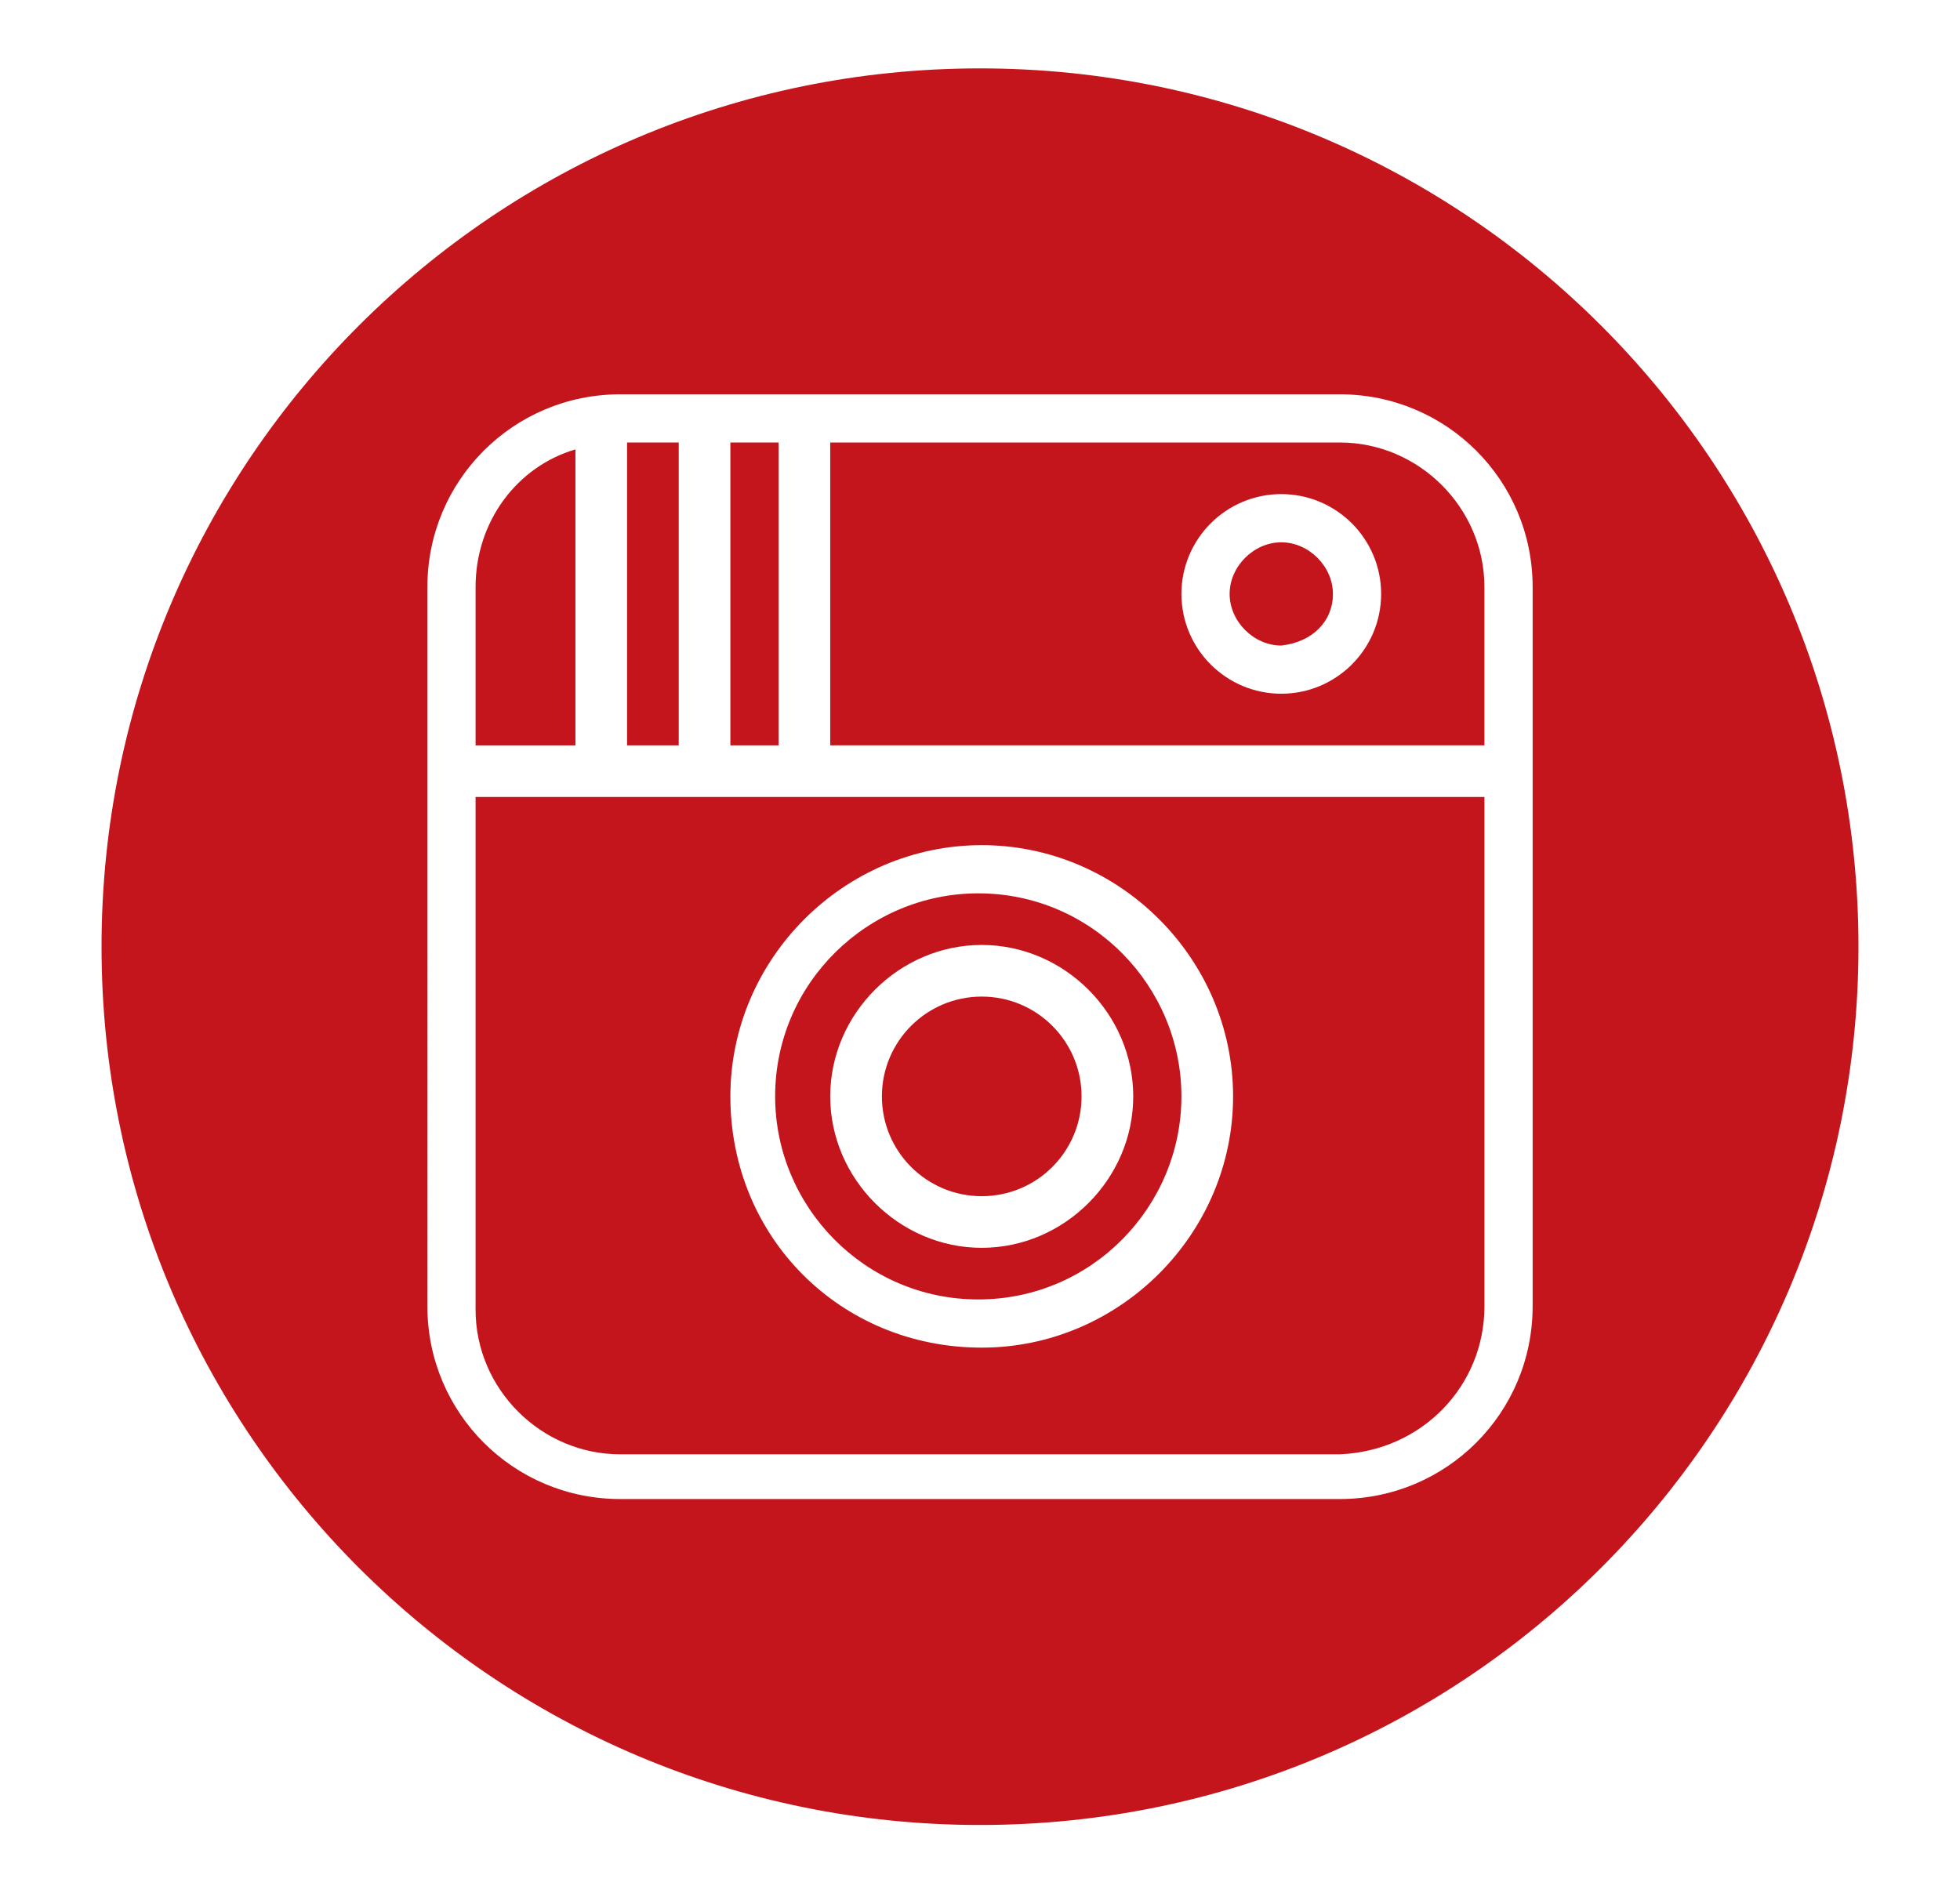
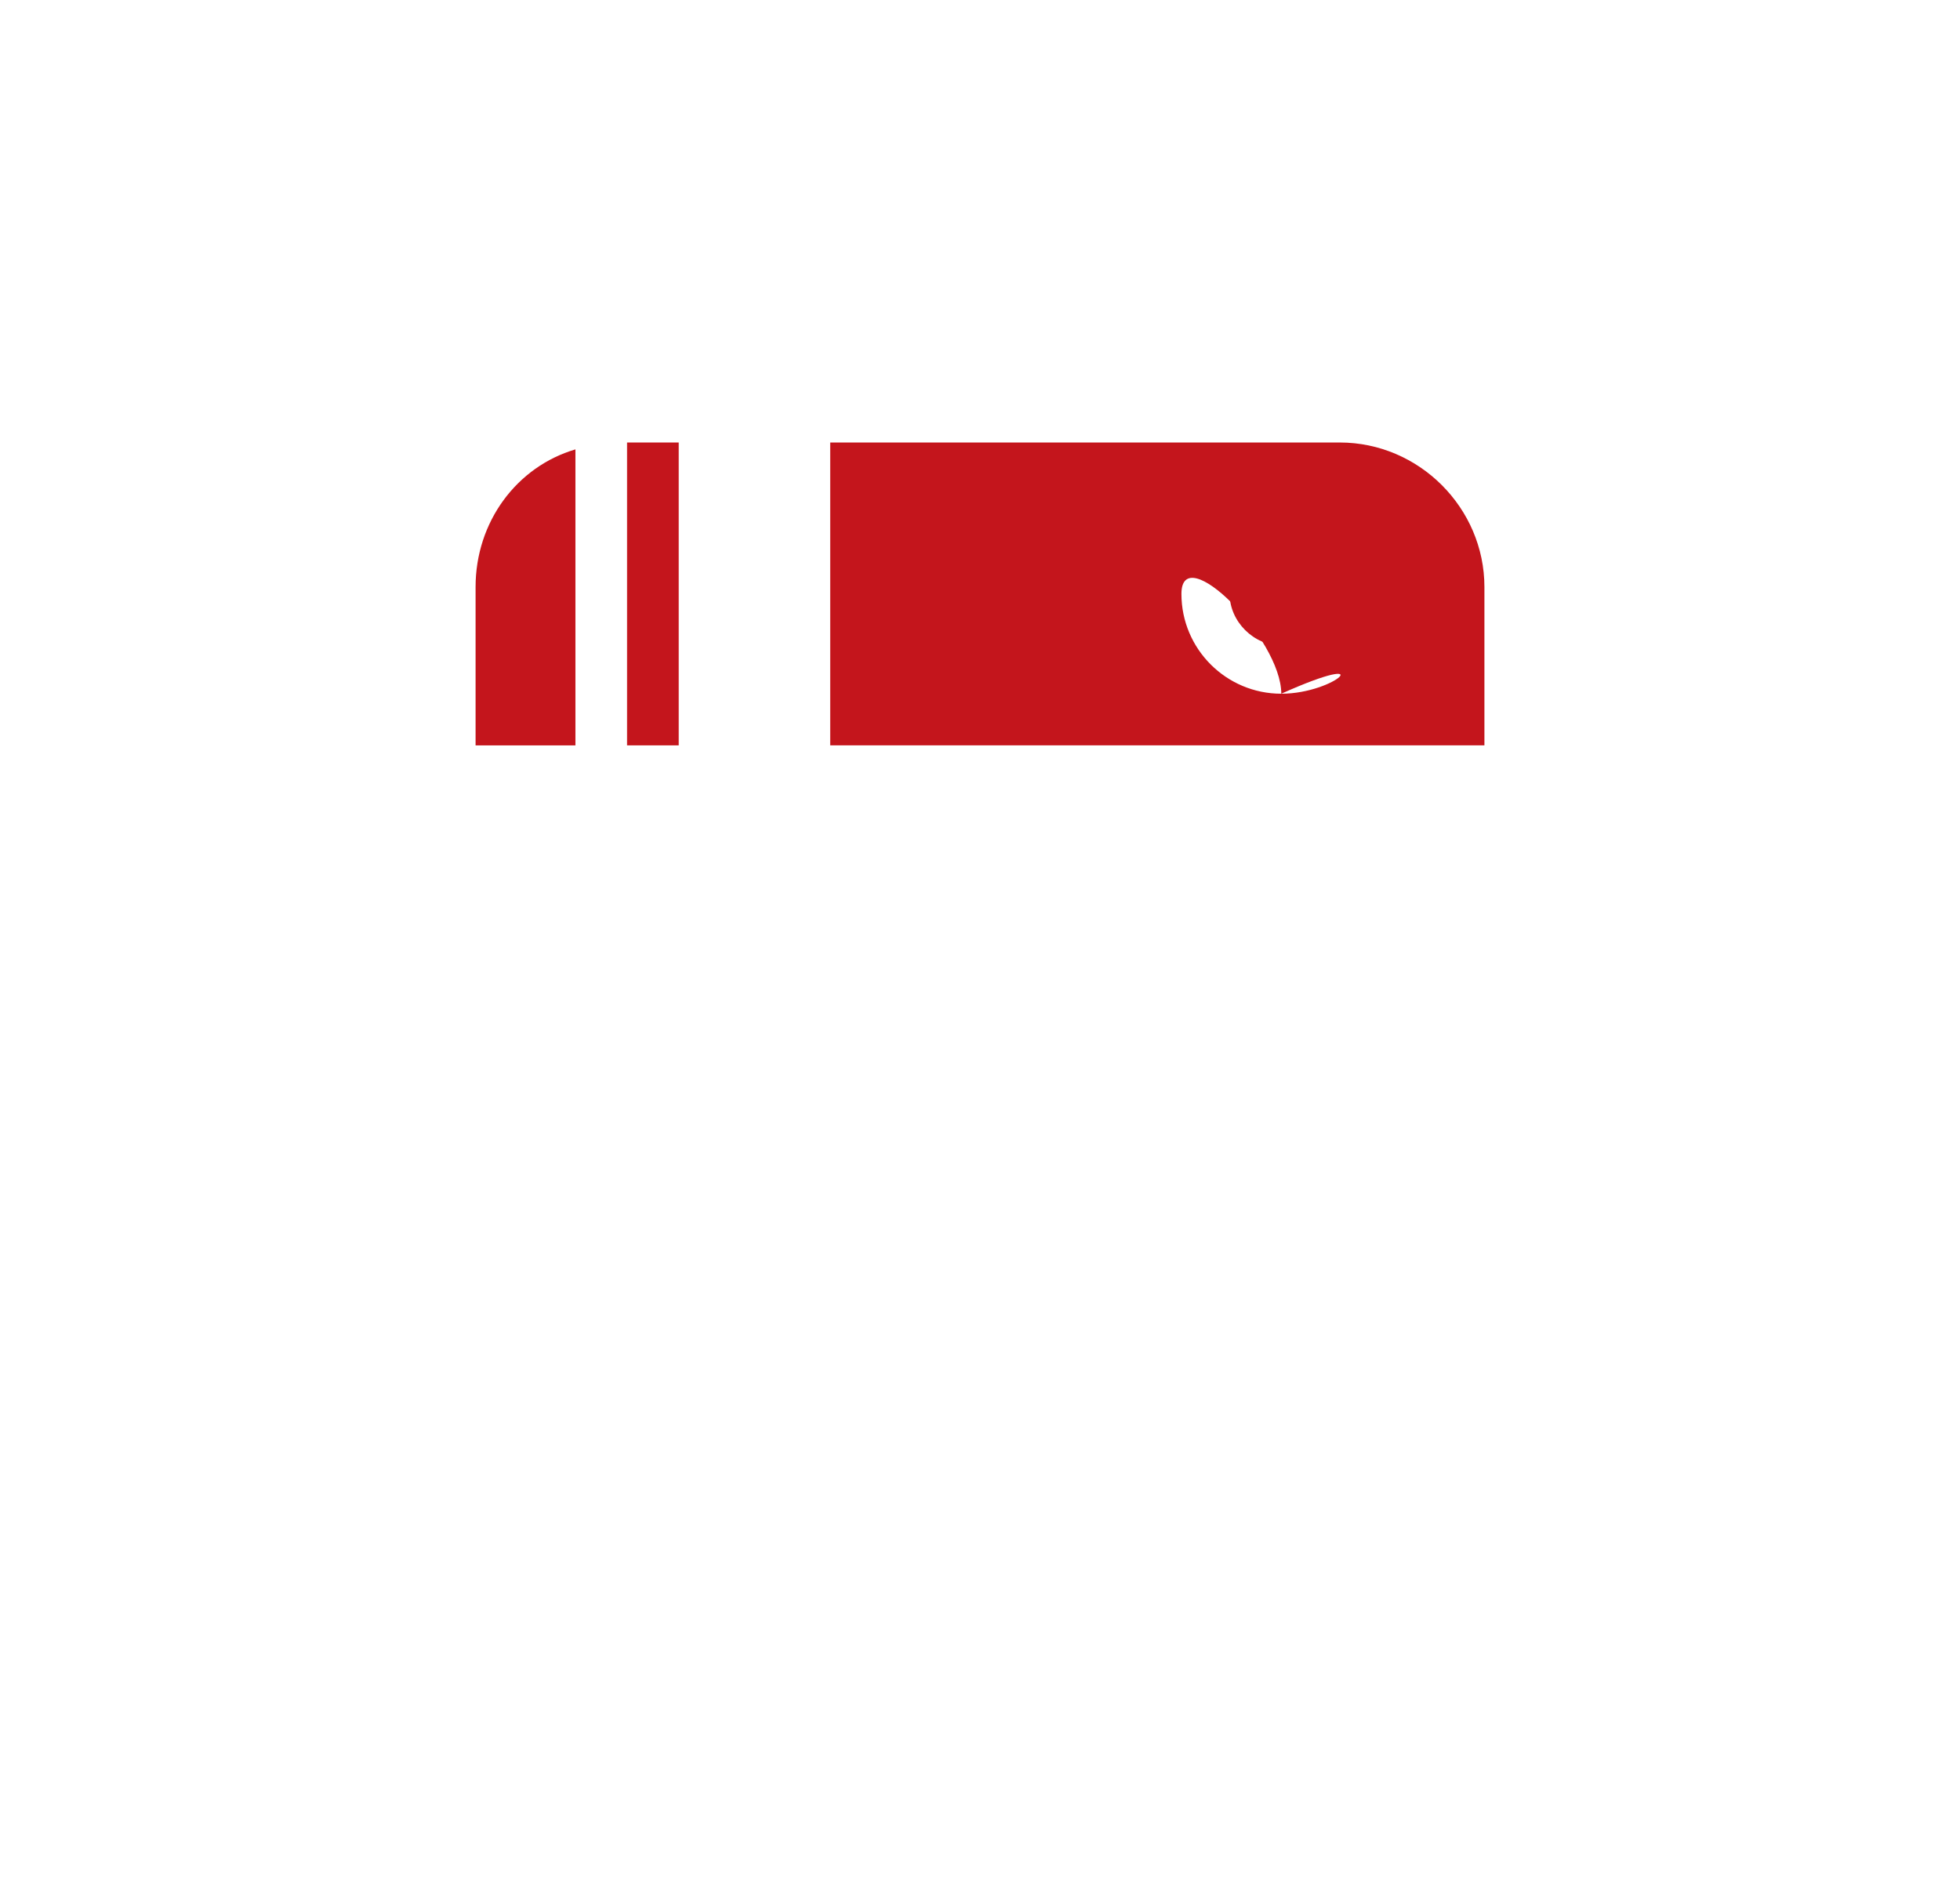
<svg xmlns="http://www.w3.org/2000/svg" version="1.1" id="Layer_1" x="0px" y="0px" viewBox="0 0 86.25 83.333" enable-background="new 0 0 86.25 83.333" xml:space="preserve">
  <g>
-     <path fill="#C4151C" d="M20.928,57.647c0,3.484,2.879,6.362,6.364,6.362h31.667c3.637-0.151,6.364-3.029,6.364-6.513V35.078H20.928   V57.647z M43.201,37.198c6.061,0,11.061,4.999,11.061,11.058s-5,11.058-11.061,11.058c-6.212,0-11.061-4.847-11.061-11.058   C32.14,42.197,37.14,37.198,43.201,37.198z" />
-     <circle fill="#C4151C" cx="43.201" cy="48.256" r="4.393" />
-     <path fill="#C4151C" d="M43.049,57.193c5,0,8.939-4.09,8.939-8.937s-3.939-8.937-8.939-8.937c-4.849,0-8.939,3.938-8.939,8.937   C34.11,53.103,38.049,57.193,43.049,57.193z M43.201,41.591c3.636,0,6.667,3.029,6.667,6.665c0,3.635-3.031,6.665-6.667,6.665   s-6.667-3.03-6.667-6.665C36.534,44.62,39.564,41.591,43.201,41.591z" />
    <rect x="27.594" y="19.476" fill="#C4151C" width="2.273" height="13.33" />
    <path fill="#C4151C" d="M25.322,19.779c-2.576,0.758-4.394,3.181-4.394,6.059v6.968h4.394V19.779z" />
-     <rect x="32.14" y="19.476" fill="#C4151C" width="2.122" height="13.33" />
-     <path fill="#C4151C" d="M43.125,3.01c-21.35,0-38.657,17.307-38.657,38.657c0,21.35,17.307,38.657,38.657,38.657   s38.657-17.307,38.657-38.657C81.782,20.317,64.475,3.01,43.125,3.01z M67.443,57.496c0,4.696-3.788,8.482-8.485,8.482H27.292   c-4.697,0-8.485-3.787-8.485-8.482V25.838c0-4.696,3.788-8.483,8.485-8.483h31.667c4.697,0,8.485,3.787,8.485,8.483V57.496z" />
-     <path fill="#C4151C" d="M58.958,19.476H36.534v13.33h28.788v-6.968C65.322,22.354,62.443,19.476,58.958,19.476z M56.383,30.533   c-2.424,0-4.394-1.969-4.394-4.393c0-2.424,1.97-4.393,4.394-4.393s4.394,1.969,4.394,4.393   C60.777,28.564,58.807,30.533,56.383,30.533z" />
+     <path fill="#C4151C" d="M58.958,19.476H36.534v13.33h28.788v-6.968C65.322,22.354,62.443,19.476,58.958,19.476z M56.383,30.533   c-2.424,0-4.394-1.969-4.394-4.393s4.394,1.969,4.394,4.393   C60.777,28.564,58.807,30.533,56.383,30.533z" />
    <path fill="#C4151C" d="M56.383,23.869c-1.212,0-2.273,1.06-2.273,2.272c0,1.212,1.061,2.272,2.273,2.272   c1.364-0.151,2.273-1.06,2.273-2.272C58.656,24.929,57.595,23.869,56.383,23.869z" />
  </g>
</svg>